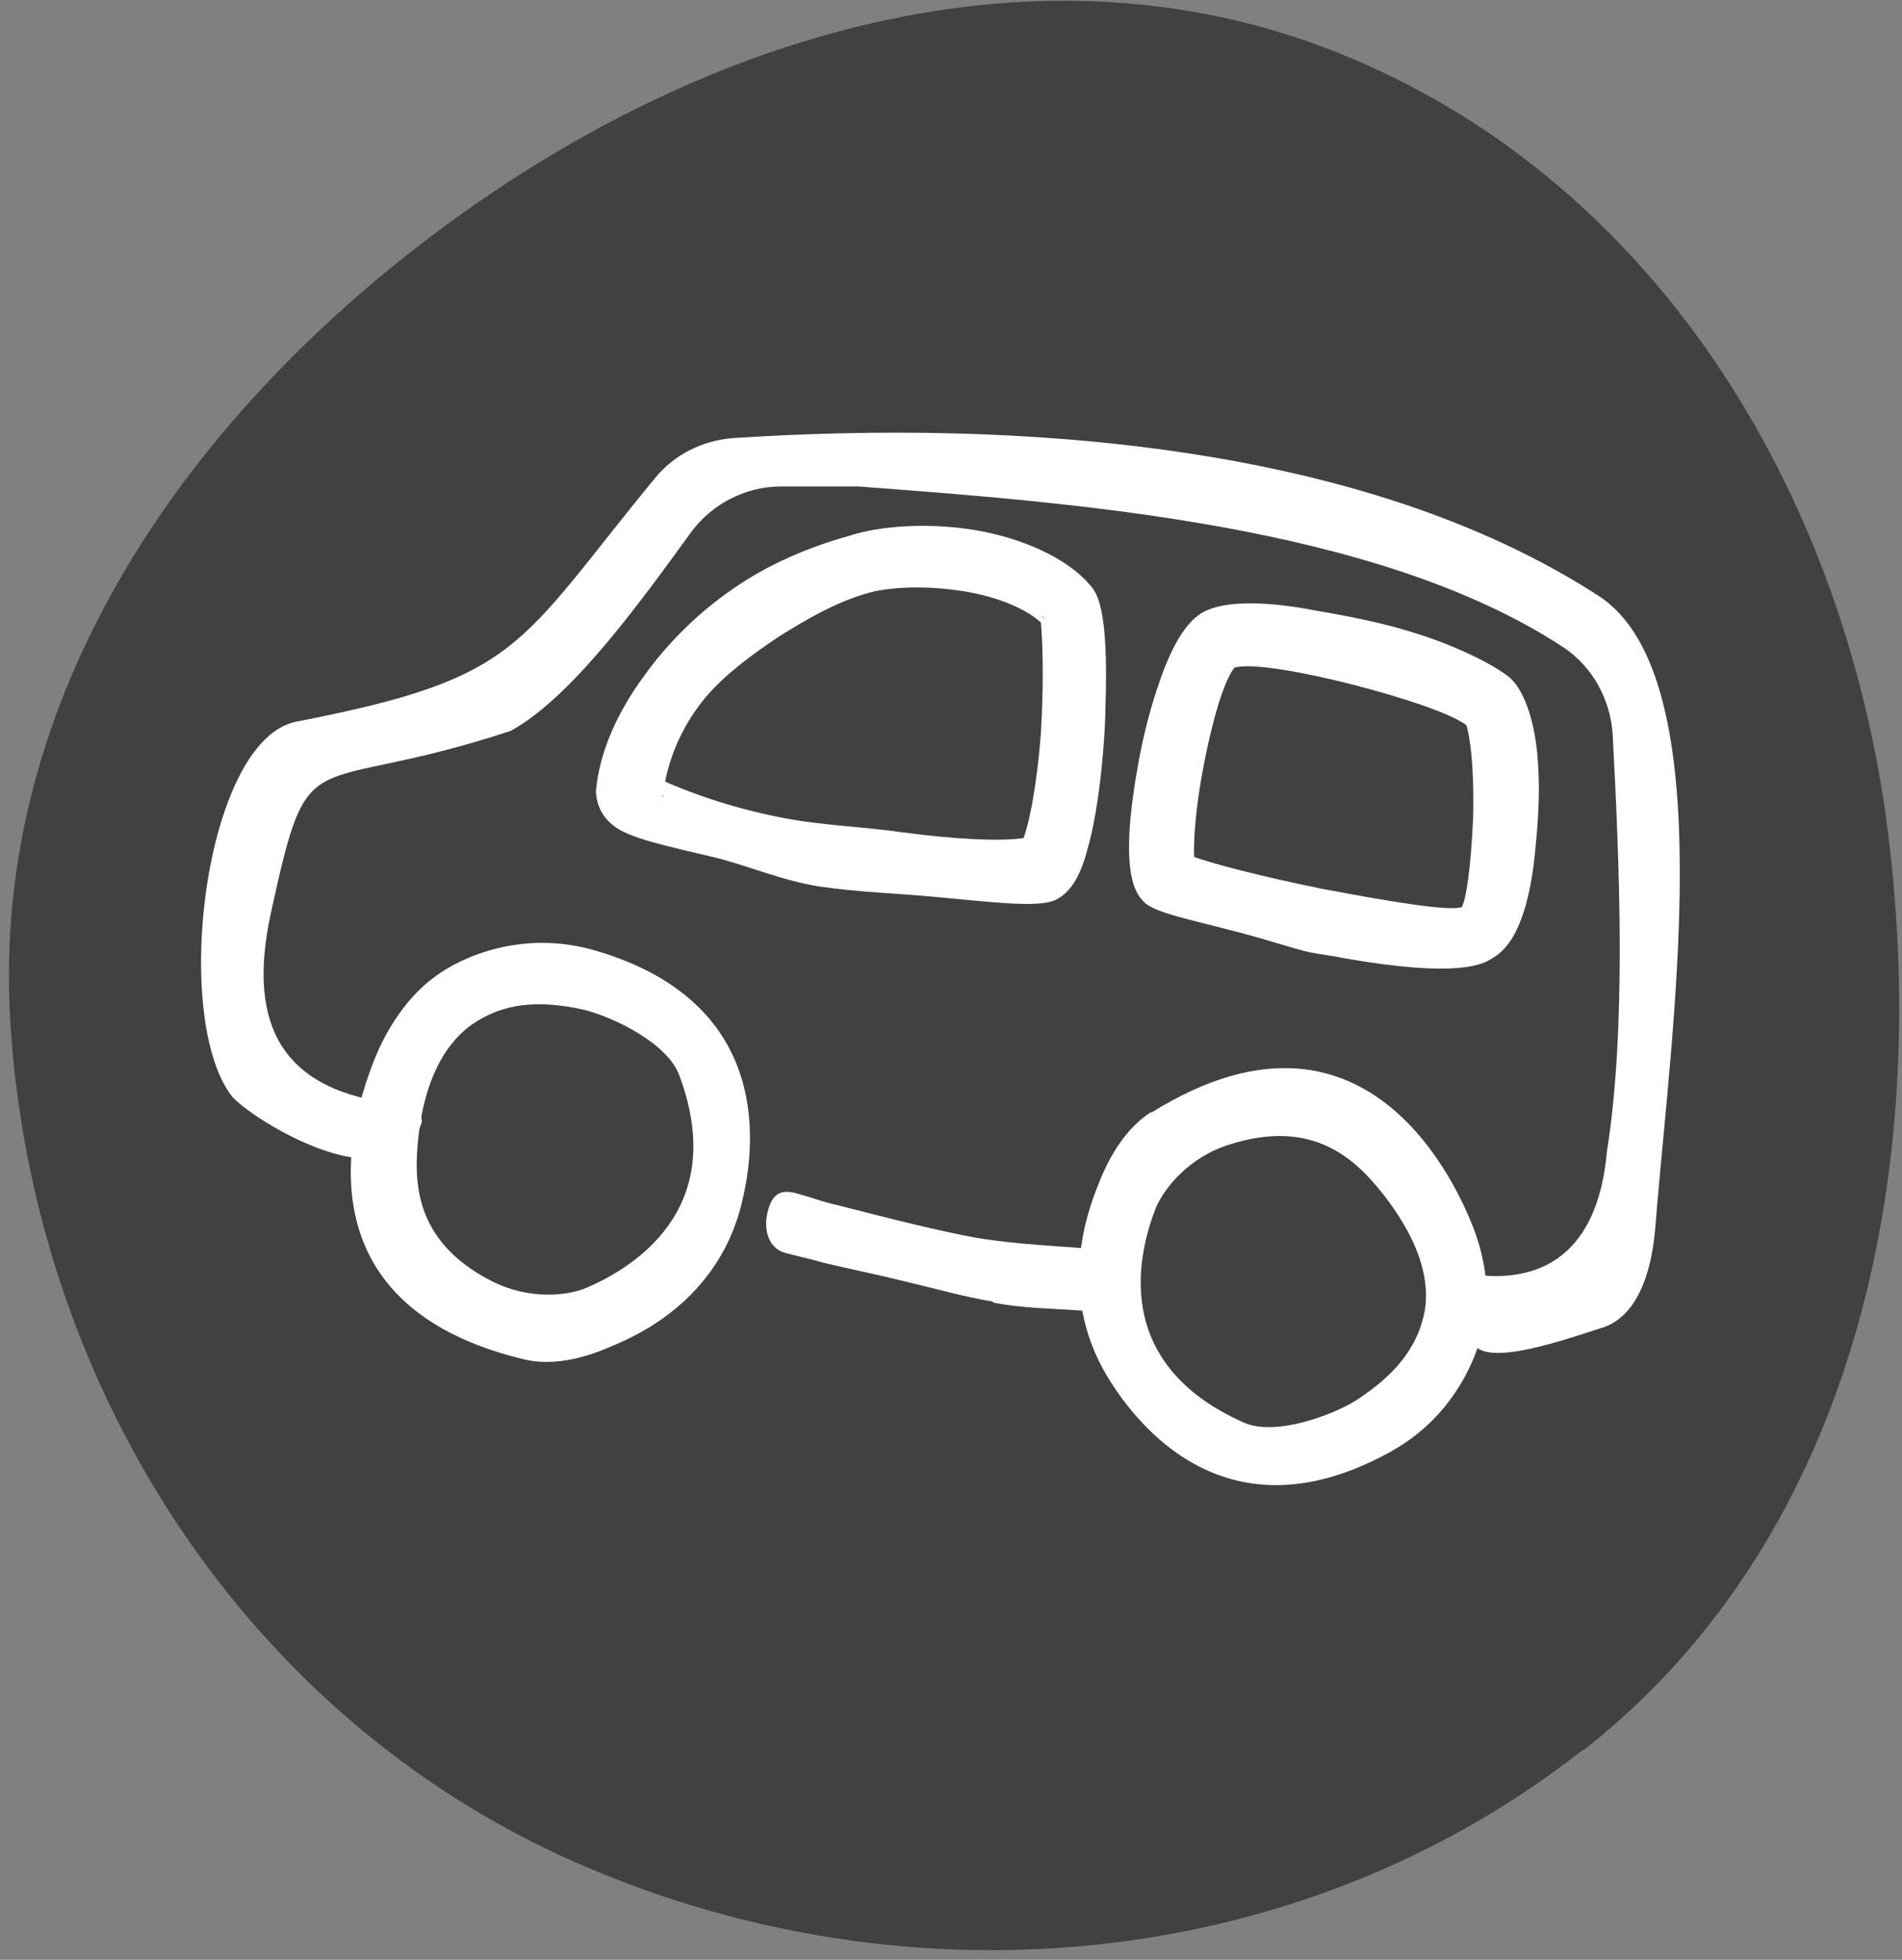
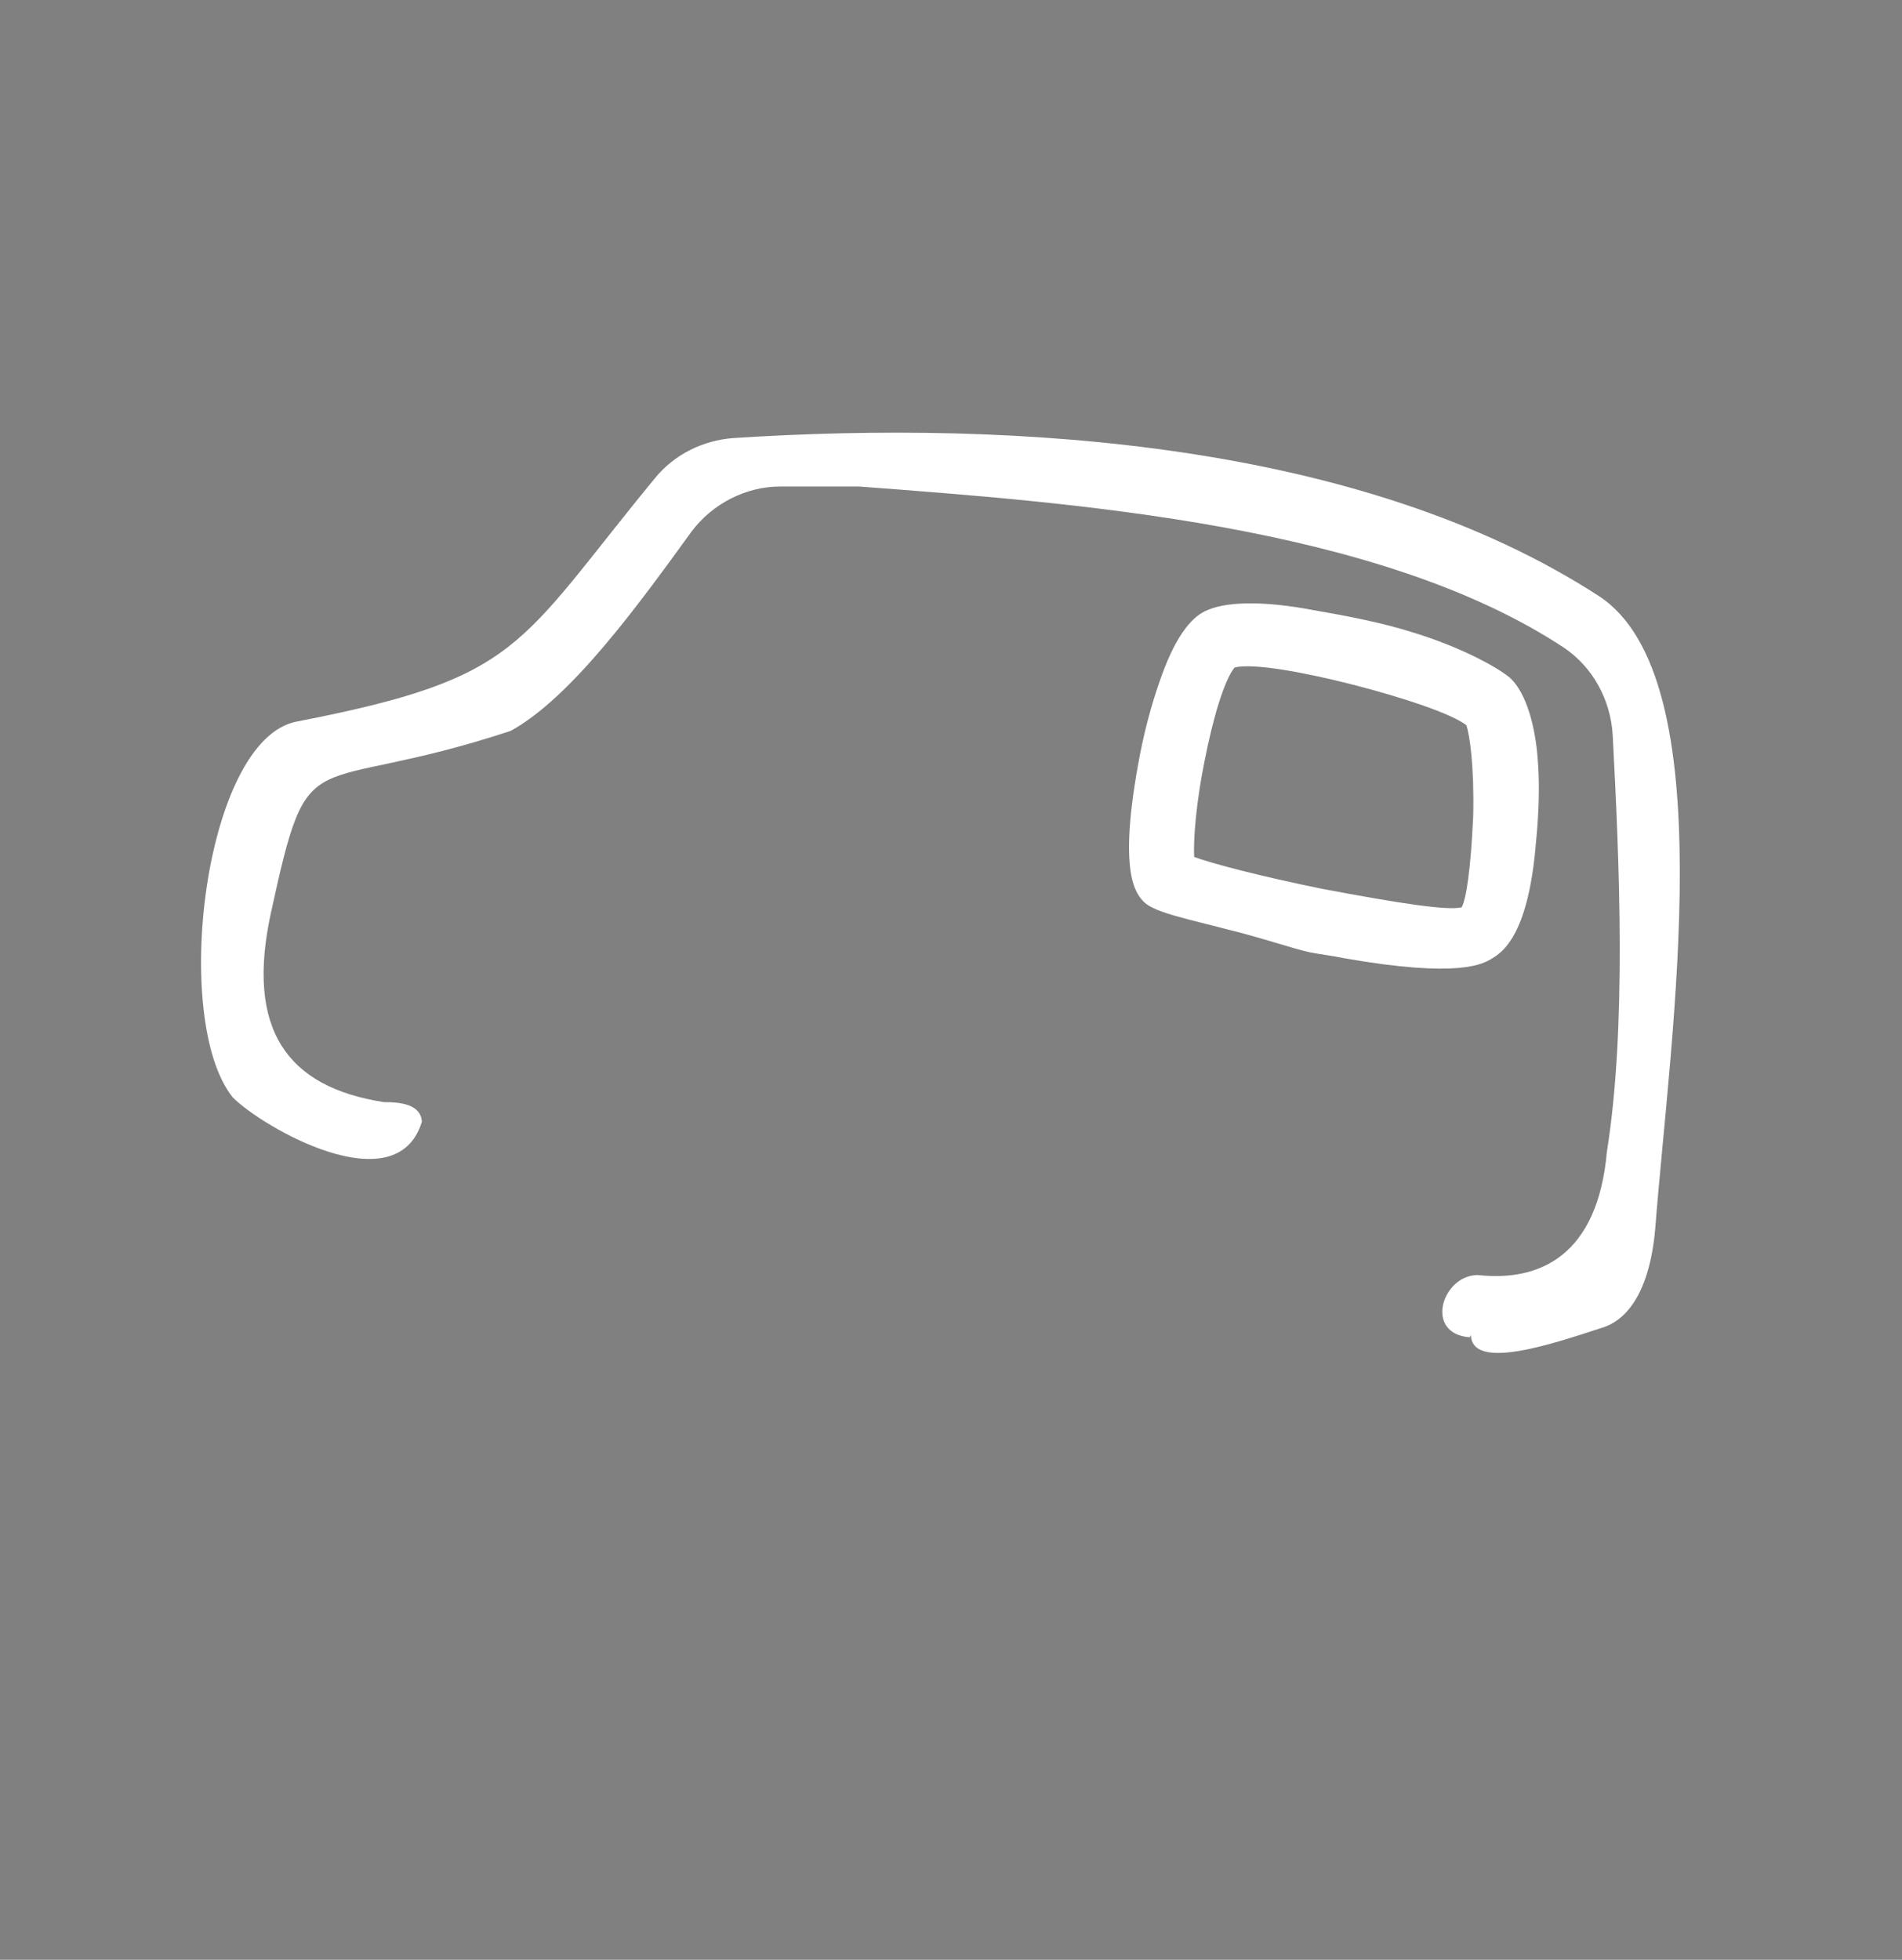
<svg xmlns="http://www.w3.org/2000/svg" version="1.1" viewBox="0 0 165 170">
  <rect x="0" y="0" width="165" height="170" fill="#808080" stroke="none" />
  <defs>
    <style>
      .cls-1 {
        fill: #414141;
      }

      .cls-2 {
        fill: #fff;
      }
    </style>
  </defs>
  <g>
    <g id="_レイヤー_1" data-name="レイヤー_1">
-       <path class="cls-1" d="M137.4,151.8c23.9-18.8,30.3-50.9,26.2-81-4-28.5-20-54.7-46.5-65.8-25.9-10.9-54.6-2.6-77.4,13.8C16.5,35.5-.9,60.2.9,88.7c1.9,30.8,19.6,59.2,47.6,72.2,29,13.4,63.7,10.6,88.8-9.1Z" />
-       <path class="cls-2" d="M45.4,117.9c-22.4-5.4-13.3-25.3-12.3-27.4,1.2-2.4,2.8-4.5,4.8-5.9,1.9-1.4,7.3-4.1,13.9-2.1,14.8,4.4,13.8,16.2,12.7,21.2-1.8,8.7-8.8,12-11.5,13.1-2.5,1.1-5.2,1.7-7.6,1.1ZM40.9,88.9c-2.5,1.8-4.1,5.1-4.6,9.7-.4,3.7-.5,9,6.3,12.5,3.3,1.7,6.7,1.3,8.3.6,3.7-1.6,12.5-6.6,8-18.5-1.1-2.8-5.8-5-8.2-5.6-4-.9-7.1-.6-9.8,1.3Z" />
-       <path class="cls-2" d="M99.9,96.5c19.6-12.2,27.3,8.3,28.1,10.5.9,2.6,1.2,5.1.8,7.6-.4,2.3-2.2,8.1-8.3,11.4-13.5,7.4-21.2-1.6-24-5.9-4.9-7.4-2.3-14.7-1.2-17.4,1-2.6,2.5-4.9,4.5-6.2ZM123.6,113.7c.5-3.1-.8-6.5-3.6-10.1-2.3-2.9-6-6.7-13.4-4.3-3.5,1.1-5.6,3.8-6.3,5.4-1.5,3.8-4.1,13.5,7.6,18.7,2.7,1.2,7.6-.6,9.7-1.9,3.4-2.2,5.4-4.6,6-7.8Z" />
      <path class="cls-2" d="M127.5,116c-4-.3-2.4-5.4.7-5.4,5.4.6,10.4-1.7,11.2-10.7,1.7-10.7,1.1-24.9.5-36.2-.2-3-1.7-5.8-4.2-7.5-16.2-10.7-42.7-12.6-61.2-14-2.7,0-4.9,0-6.8,0-3,0-5.9,1.5-7.7,3.9-4.5,6.2-10.4,14.4-15.7,17.3-17.9,5.9-17.4.2-20.8,15.8-2.2,10.1,1.4,15.1,9.8,16.4,1.5,0,3.2.2,3.3,1.7-2.2,7.2-13.8.5-16.4-2.1-5.4-6.7-2.5-31,5.5-32.6,19.6-3.8,19.1-6.5,31.1-21.1,1.7-2.1,4.2-3.3,6.8-3.5,24.6-1.6,54.6.4,75.1,13.7,10.9,7.1,6.2,38,4.9,54.8-.6,7.1-3.6,8.3-4.4,8.6-4.3,1.4-11.5,3.9-11.6.7ZM23.4,91.5s.3-.5.3-.5c0,.2-.3.5-.3.5Z" />
-       <path class="cls-2" d="M86.1,112.9c-2.4-.4-4.9-1.1-7.4-1.7-2.4-.6-4.9-1.1-7.4-1.7-1-.3-2-.5-3.1-.8-1.3-.3-1.9-1.6-1.7-3.1.4-2.5,1.6-2.4,2.9-2,1.1.3,2.1.7,3.1.9,3.9,1,7.4,1.9,10.8,2.6,3.8.8,7.4.9,11,1.2,1.4,0,2.3,1.6,2.2,3-.1,1.5-1.2,2.4-2.5,2.4-2.6-.2-5.2-.2-7.8-.7Z" />
      <path class="cls-2" d="M116.5,83.1c-.9-.2-1.9-.3-2.9-.5-1.4-.3-4.3-1.3-7.2-2-3-.8-6.1-1.4-7.1-2.3-.7-.7-2.3-2.3-.6-11.8.5-2.9,1.2-5.4,1.9-7.4,1.2-3.5,2.6-5.6,4.2-6.2,0,0,0,0,0,0,1.9-.8,5.3-.7,9,0,2.9.5,6.1,1.1,8.9,2,3.9,1.2,7.1,2.9,8.3,3.9,1.4,1.3,2.2,4.2,2.4,7.1.3,3.7-.2,7.4-.2,7.7-.7,7.6-2.9,9-3.7,9.5-.8.5-2.8,1.8-13,0ZM103.5,74.3c1.6.6,5.8,1.7,11.2,2.8,6.9,1.3,10.9,1.9,12.1,1.6.4-.7.8-3.4,1-7.9.1-4.3-.3-7.1-.6-7.9-1.3-1-5.5-2.4-9.8-3.5-4.3-1.1-8.7-1.9-10.3-1.5-.9,1.1-1.9,4.5-2.6,8.1-.7,3.4-1,6.8-.9,8.4ZM126.9,78.3h-.2s.2,0,.2,0ZM127.2,62.4h-.2s.2,0,.2,0ZM107.1,57.5s0,0,0,0h0Z" />
-       <path class="cls-2" d="M71.1,76.9c-3.2-.5-6.2-1.8-9-2.5-4.2-1-7.6-1.7-8.9-2.8-1.3-1-1.5-2.4-1.5-3,.3-3.4,1.9-6.9,4.2-10,2-2.8,4.7-5.5,7.8-7.6,2.9-2,6.3-3.5,9.9-4.5h0c2.7-.9,7-1.2,11.1-.5,4,.7,7.9,2.4,9.9,4.8.5.6,1.6,1.8,1.3,10.5,0,1.9-.4,8.5-1.6,12.5-.4,1.5-1.2,3.8-3.1,4.4-1.8.5-5.6,0-10.1-.4-3.1-.3-6.6-.4-10-.9ZM57.3,68.9s.3.3.3.3c0-.1-.3-.3-.3-.3ZM57.7,67.8c1.8.8,5.4,2.2,10,3.1,3.4.7,7.2.8,10.6,1.3,4.5.6,8.4.8,10.5.5.4-1.1,1.1-4,1.5-9.1.3-5.1.1-8.5,0-9.6-1.4-1.3-4.2-2.4-7.3-2.8-2.9-.4-6-.3-7.9.3-2.7.8-5.1,2.2-7.5,3.7-2.4,1.6-4.7,3.3-6.4,5.3-1.9,2.3-3,4.8-3.5,7.3ZM90.3,53.4l.3.3c0-.1-.3-.3-.3-.3Z" />
    </g>
  </g>
</svg>